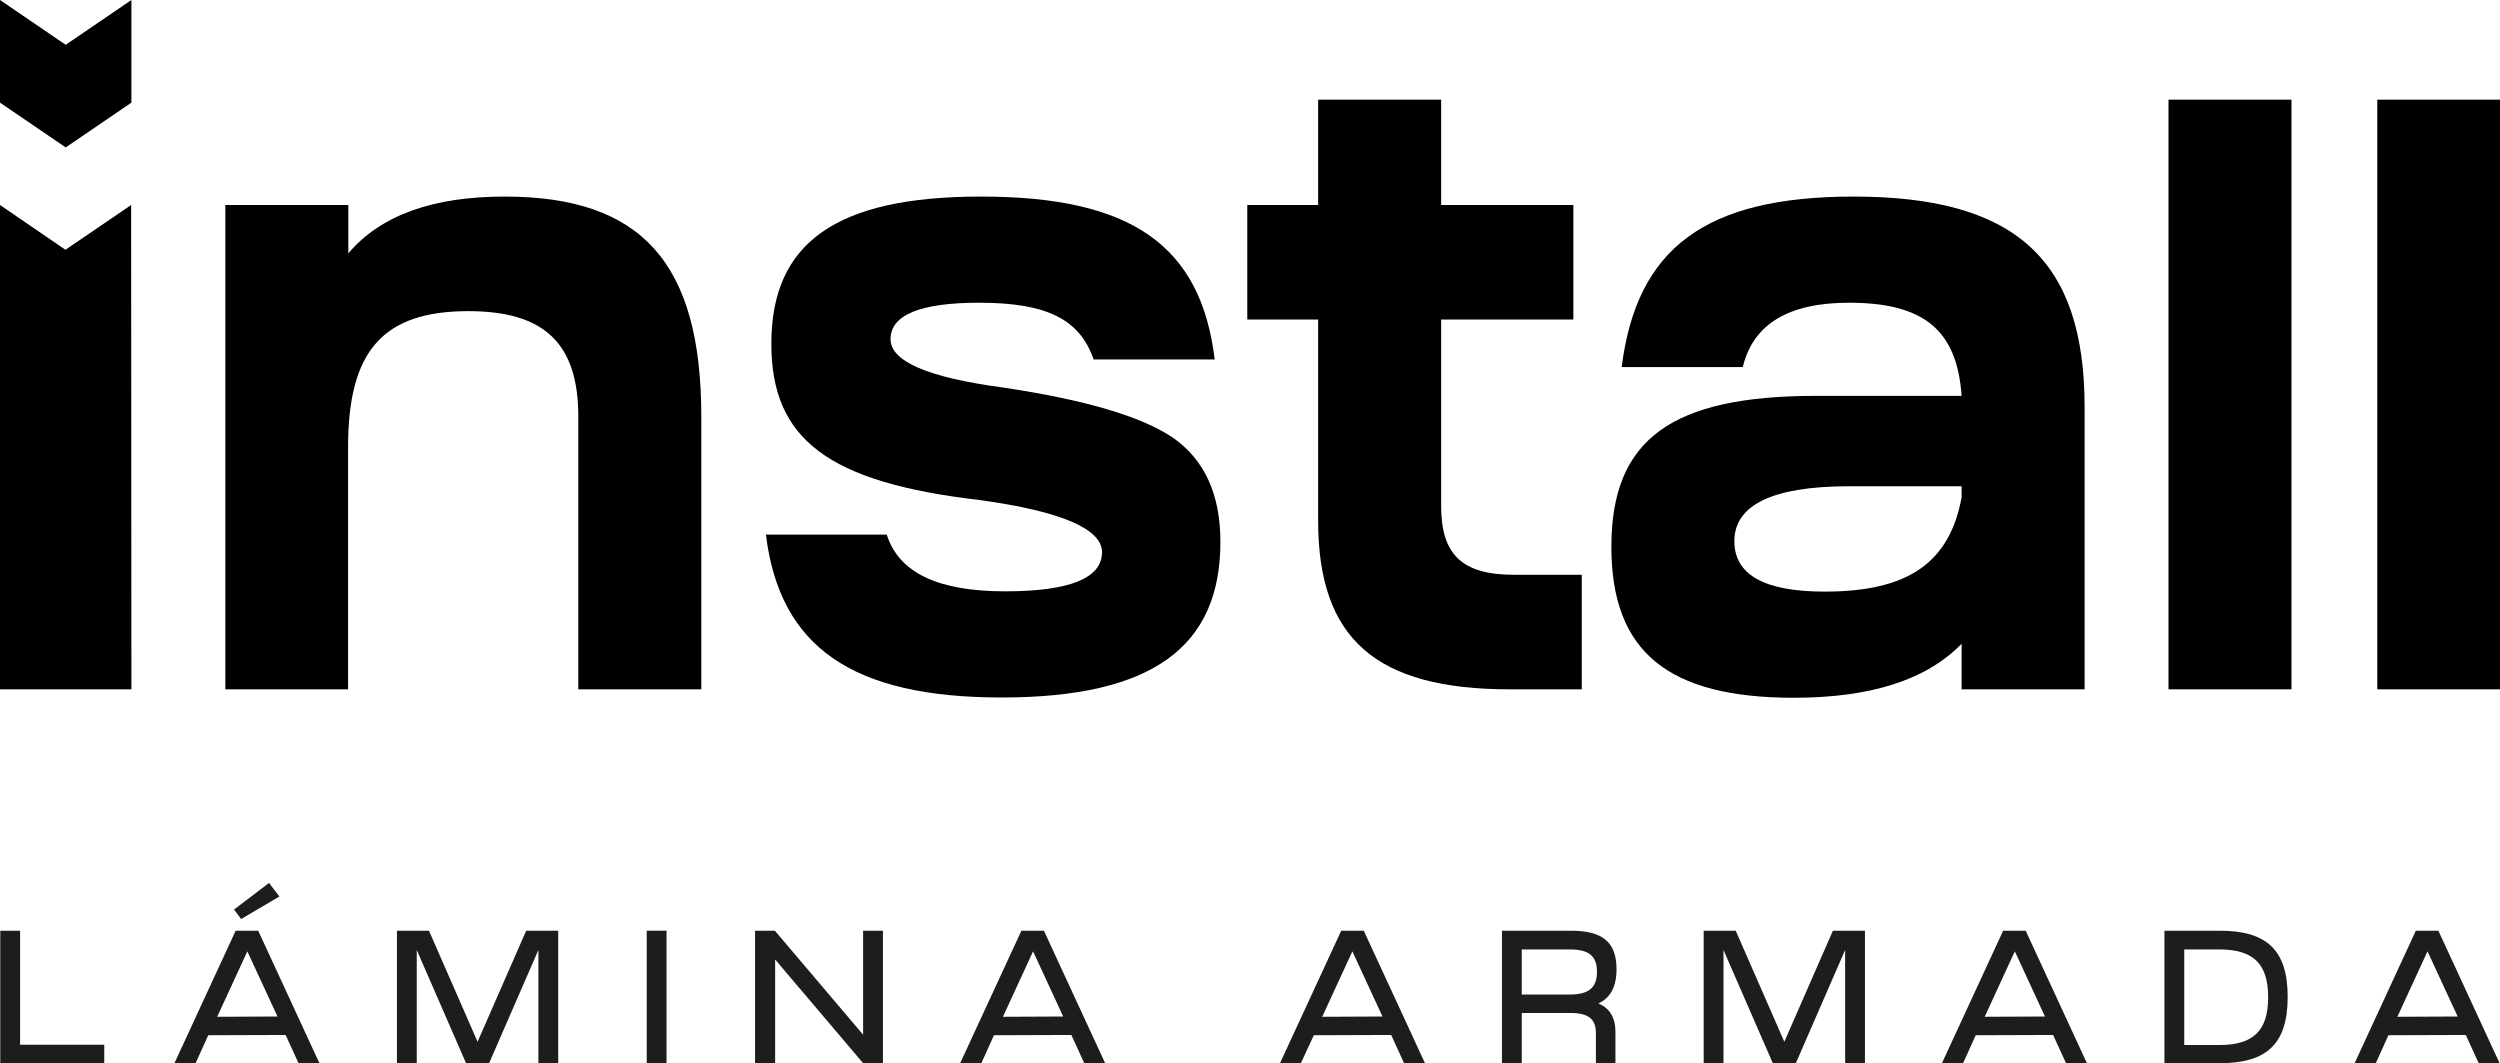
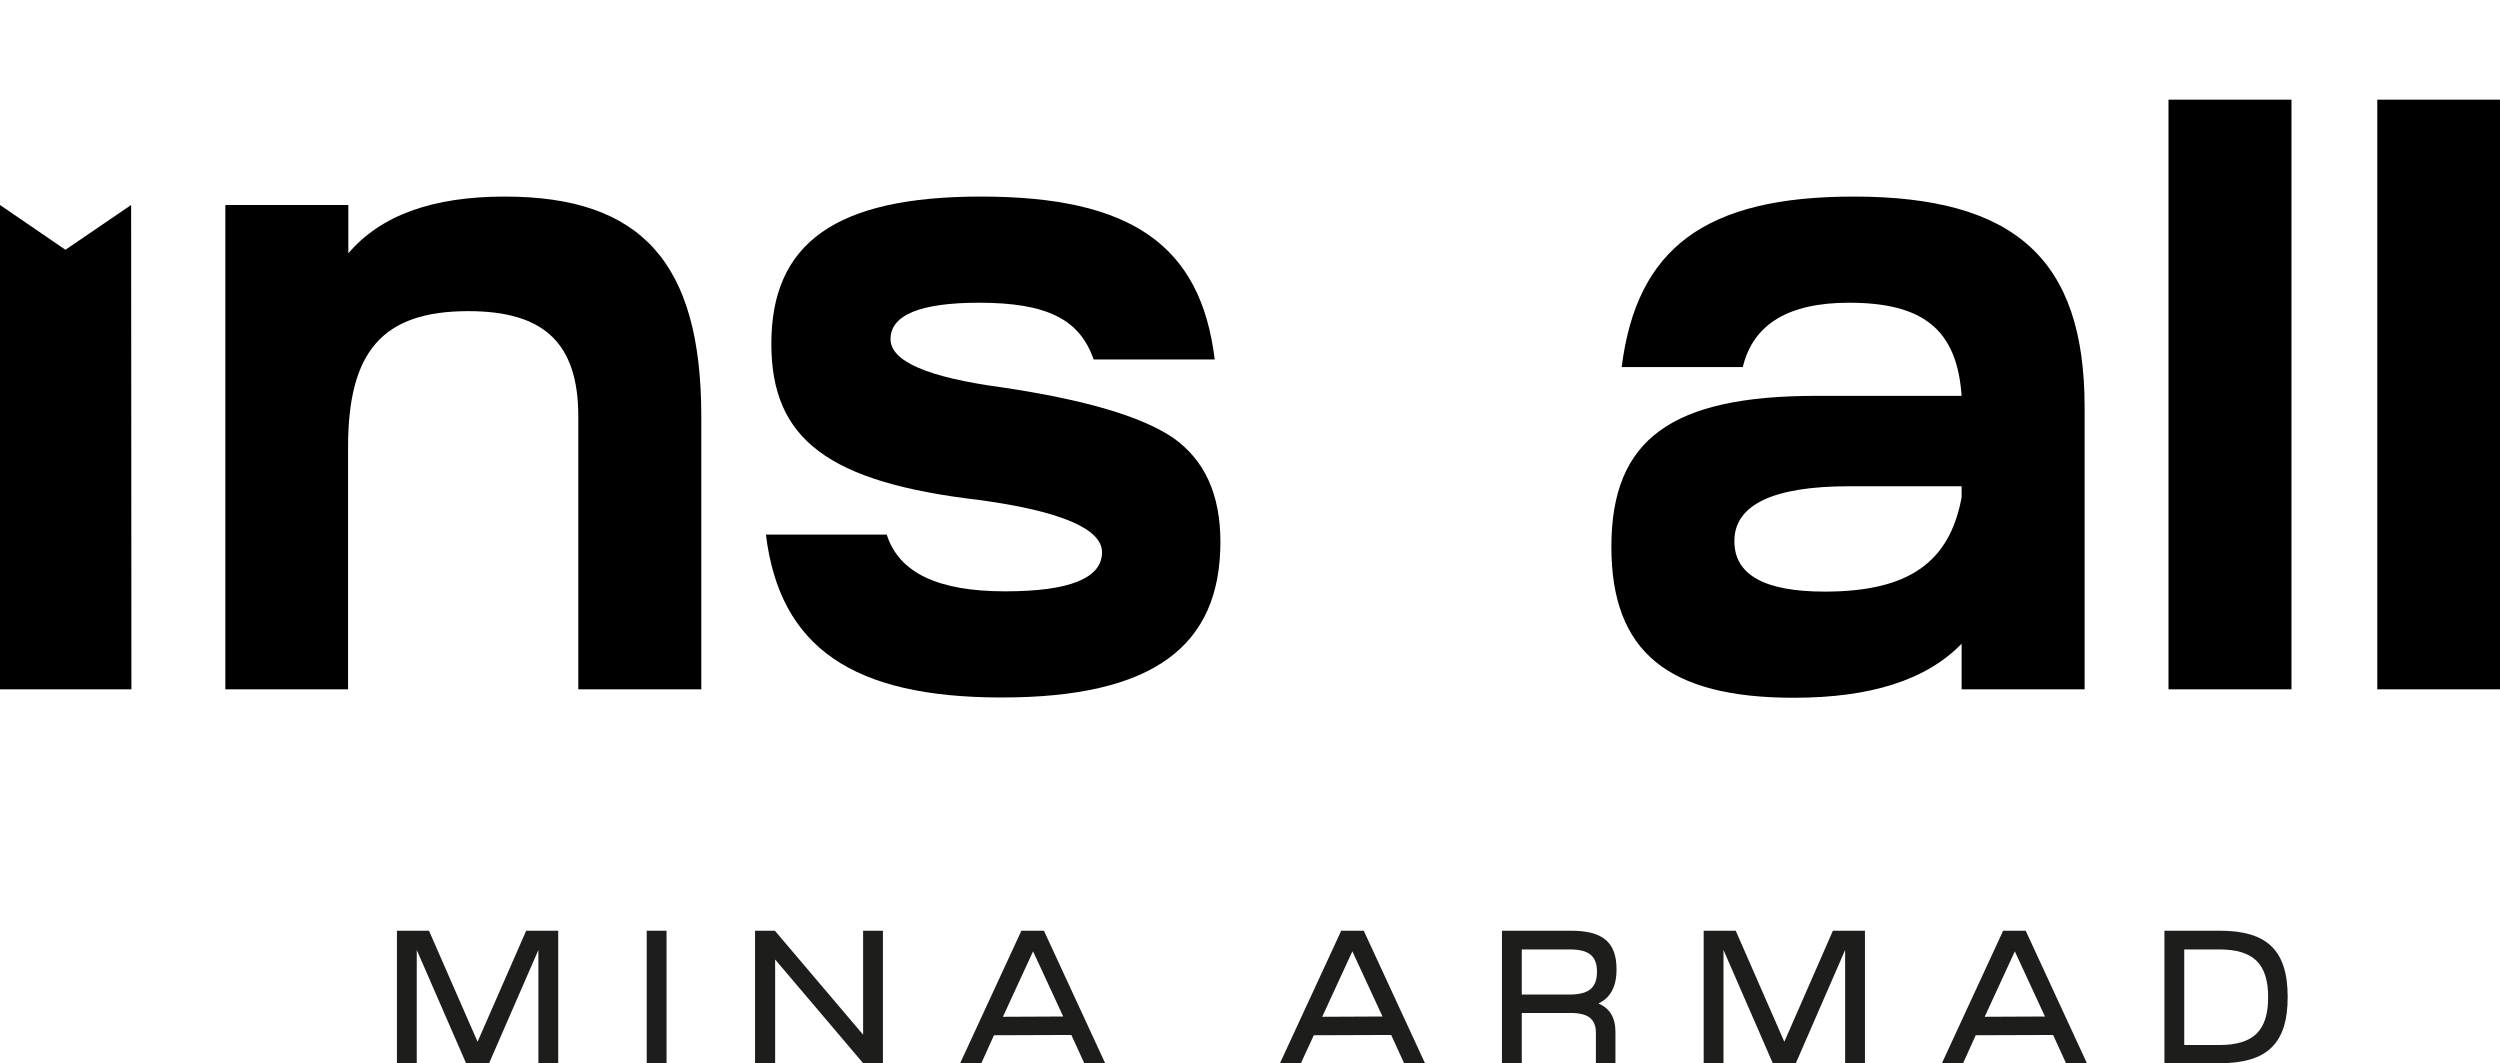
<svg xmlns="http://www.w3.org/2000/svg" version="1.1" id="Capa_1" x="0px" y="0px" viewBox="0 0 920.8 391.7" style="enable-background:new 0 0 920.8 391.7;" xml:space="preserve">
  <style type="text/css">
	.st0{fill:#1D1D1B;}
	.st1{fill-rule:evenodd;clip-rule:evenodd;}
</style>
  <g>
    <g>
      <path d="M128.3,253.9H83V75.5h45.3v17.8c12-14.1,31.2-20.9,57.6-20.9c50.4,0,72.4,24.4,72.4,81v100.5h-45.3V153.4    c0-27.1-12.7-38.8-40.5-38.8c-31.6,0-44.3,14.8-44.3,50.1V253.9z" />
      <path d="M326.6,196.9c4.5,14.1,18.9,20.9,43.6,20.9c23.7,0,35.7-4.8,35.7-14.4c0-8.6-15.1-15.1-44.9-19.2    c-55.9-6.5-76.9-22.3-76.9-57.6c0-37.1,23.7-54.2,77.2-54.2c55.2,0,81,17.8,86.1,60h-44.6c-5.1-14.8-17.2-20.9-42.2-20.9    c-21.6,0-32.6,4.5-32.6,13.4c0,8.2,13.7,14.1,41.2,17.8c30.2,4.5,51.1,10.6,62.8,18.5c11.7,8.2,17.5,20.9,17.5,38.4    c0,38.4-24.7,57.3-80.6,57.3c-54.9,0-81.7-18.5-86.8-60H326.6z" />
-       <path d="M530.8,75.5h48.7v42.2h-48.7v68.6c0,17.8,7.5,25.4,26.8,25.4h25v42.2h-26.4c-49.4,0-70.7-18.5-70.7-62.1v-74.1h-26.1V75.5    h26.1V36.7h45.3V75.5z" />
      <path d="M593.5,201.4c0-39.8,22.3-55.6,75.5-55.6h53.5c-1.7-24.4-14.1-34.3-41.5-34.3c-22.3,0-35.3,7.9-39.1,23.7h-44.6    c5.5-43.9,30.9-62.8,85.4-62.8c59.4,0,85.1,23,85.1,77.5v104h-45.3v-16.8c-13,13.4-33.6,19.9-61.8,19.9    C614.5,257,593.5,240.2,593.5,201.4z M672.1,217.9c31.2,0,46-11,50.4-34.7v-4.1H681c-28.1,0-42.2,6.9-42.2,20.2    C638.8,211.7,649.8,217.9,672.1,217.9z" />
      <path d="M798.7,253.9V36.7H844v217.2H798.7z" />
      <path d="M875.6,253.9V36.7h45.3v217.2H875.6z" />
      <polygon points="48.3,75.5 24.1,92 0,75.5 0,253.9 48.4,253.9   " />
    </g>
-     <polygon points="24.2,16.5 0,0 0,37.8 24.2,54.3 48.4,37.8 48.4,0  " />
    <g>
-       <path class="st0" d="M0.1,391.7v-48.9h7.3v42h31v6.8H0.1z" />
-       <path class="st0" d="M72,391.7h-7.8l22.6-48.9h8.3l22.6,48.9h-7.7l-4.8-10.5l-28.5,0.1L72,391.7z M91.1,350.4L80,374.5l22.2-0.1    L91.1,350.4z M88.8,338.5l-2.6-3.5l12.9-9.8l3.8,5L88.8,338.5z" />
      <path class="st0" d="M146.2,391.7v-48.9H158l17.9,40.9l17.9-40.9h11.8v48.9h-7.3v-41.8l-18.2,41.8h-8.4l-18.2-41.8v41.8H146.2z" />
      <path class="st0" d="M238.2,391.7v-48.9h7.3v48.9H238.2z" />
      <path class="st0" d="M285.4,391.7h-7.3v-48.9h7.3l32.5,38.3v-38.3h7.3v48.9H318l-32.5-38.3V391.7z" />
      <path class="st0" d="M361.4,391.7h-7.8l22.6-48.9h8.3l22.6,48.9h-7.7l-4.8-10.5l-28.5,0.1L361.4,391.7z M380.5,350.4l-11.1,24.1    l22.2-0.1L380.5,350.4z" />
      <path class="st0" d="M479.1,391.7h-7.7l22.6-48.9h8.3l22.6,48.9h-7.7l-4.8-10.5l-28.5,0.1L479.1,391.7z M498.1,350.4L487,374.5    l22.2-0.1L498.1,350.4z" />
      <path class="st0" d="M560.5,391.7h-7.3v-48.9h25.4c11.7,0,16.8,4.2,16.8,14.2c0,6.4-2.2,10.5-6.7,12.6c4.2,1.7,6.3,5.2,6.3,10.5    v11.6h-7.2v-11.3c0-5.1-2.9-7.3-9.3-7.3h-18V391.7z M560.5,366.3h17.7c7,0,10-2.5,10-8.4c0-5.8-3-8.2-10-8.2h-17.7V366.3z" />
      <path class="st0" d="M627.5,391.7v-48.9h11.8l17.9,40.9l17.9-40.9h11.8v48.9h-7.3v-41.8l-18.2,41.8H653l-18.2-41.8v41.8H627.5z" />
      <path class="st0" d="M723,391.7h-7.8l22.6-48.9h8.3l22.6,48.9h-7.7l-4.8-10.5l-28.5,0.1L723,391.7z M742.1,350.4L731,374.5    l22.2-0.1L742.1,350.4z" />
      <path class="st0" d="M797.2,391.7v-48.9h20.4c17.5,0,25,7.3,25,24.4c0,17.1-7.5,24.4-25,24.4H797.2z M804.5,384.9h12.9    c12.6,0,18-5.3,18-17.6s-5.4-17.6-18-17.6h-12.9V384.9z" />
-       <path class="st0" d="M875,391.7h-7.8l22.6-48.9h8.3l22.6,48.9h-7.7l-4.8-10.5l-28.5,0.1L875,391.7z M894.1,350.4L883,374.5    l22.2-0.1L894.1,350.4z" />
    </g>
  </g>
</svg>